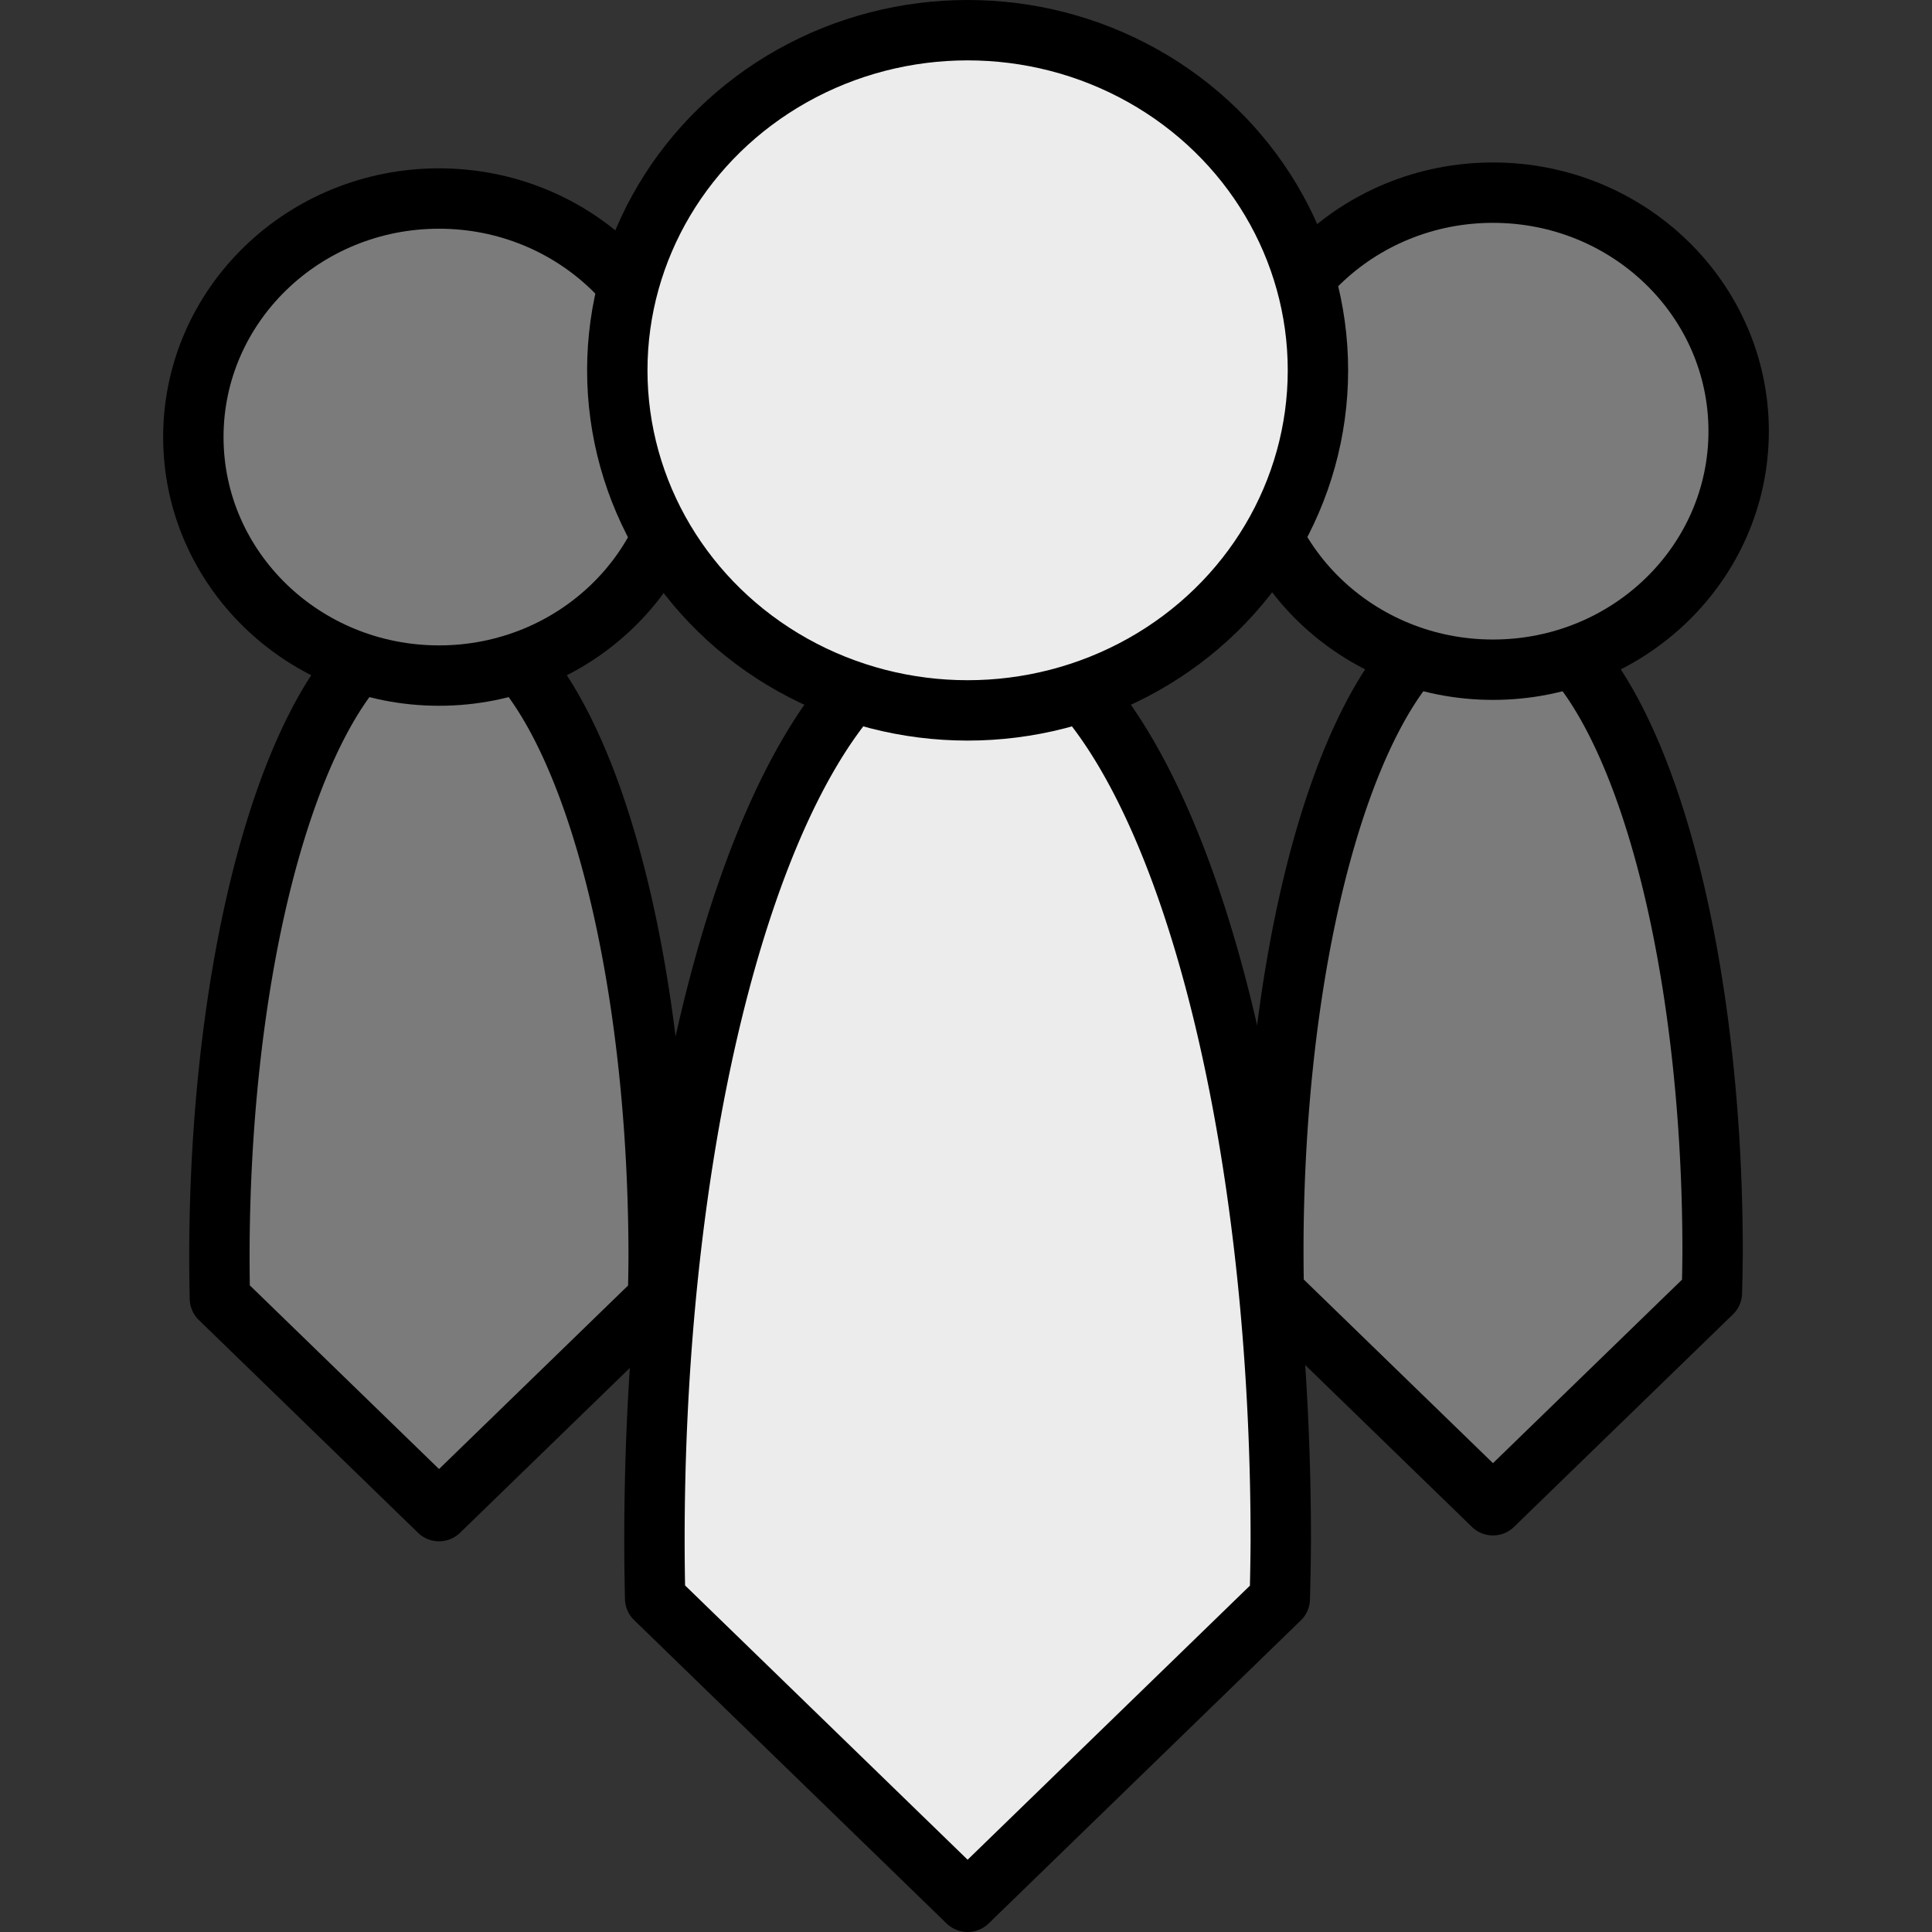
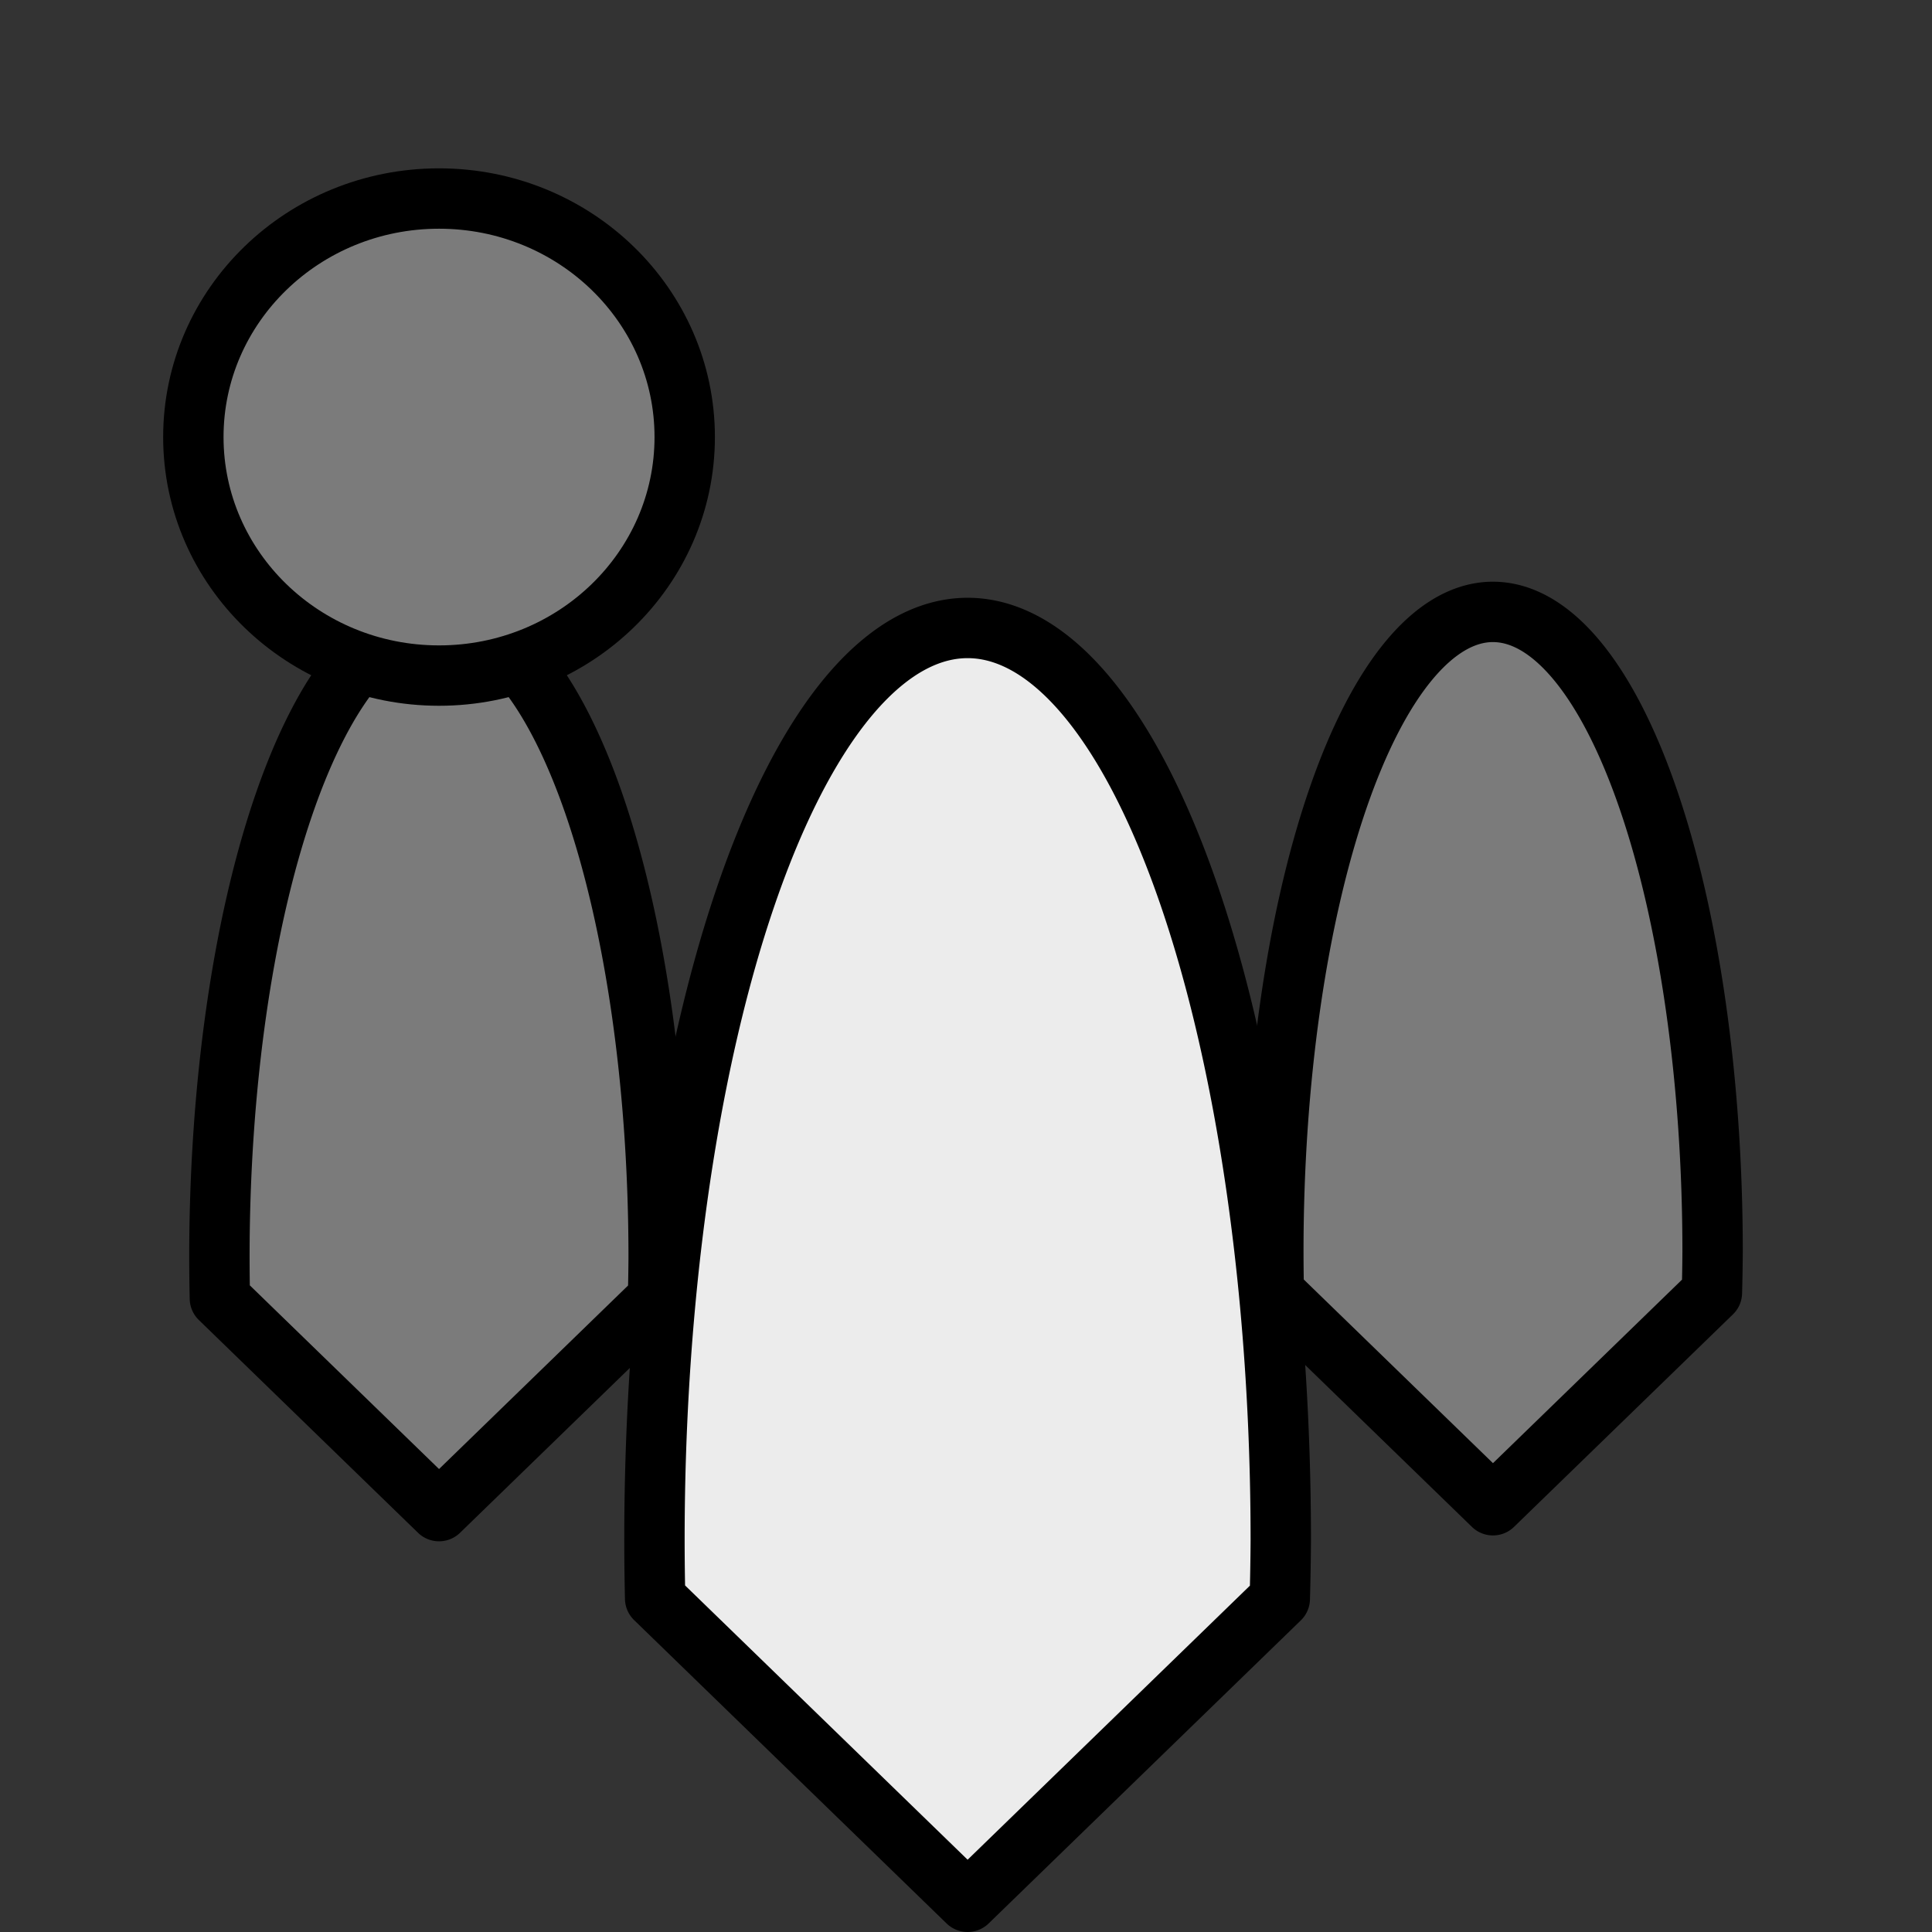
<svg xmlns="http://www.w3.org/2000/svg" width="128" height="128" viewBox="0 0 128 128" version="1.1" id="svg8">
  <rect x="0" y="0" width="128" height="128" fill="#333333" stroke="none" />
  <path style="fill:#7b7b7b;fill-opacity:1;stroke:#000000;stroke-width:4;stroke-linecap:round;stroke-linejoin:round;stroke-miterlimit:4;stroke-dasharray:none;stroke-opacity:1" d="m 98.913,40.539 a 14.551,42.38 0 0 0 -14.551,42.379 14.551,42.38 0 0 0 0.032,2.713 L 98.913,99.726 113.418,85.645 a 14.551,42.38 0 0 0 0.046,-2.726 14.551,42.38 0 0 0 -14.551,-42.379 z" id="path879-3" />
-   <ellipse style="fill:#7b7b7b;fill-opacity:1;stroke:#000000;stroke-width:4;stroke-linecap:round;stroke-linejoin:round;stroke-miterlimit:4;stroke-dasharray:none;stroke-opacity:1" id="path877-6" cx="98.913" cy="28.567" rx="16.277" ry="15.803" />
  <path style="fill:#7b7b7b;fill-opacity:1;stroke:#000000;stroke-width:4;stroke-linecap:round;stroke-linejoin:round;stroke-miterlimit:4;stroke-dasharray:none;stroke-opacity:1" d="m 29.087,40.928 a 14.551,42.38 0 0 0 -14.551,42.379 14.551,42.38 0 0 0 0.032,2.713 L 29.087,100.115 43.591,86.034 A 14.551,42.38 0 0 0 43.638,83.307 14.551,42.38 0 0 0 29.087,40.928 Z" id="path879-7" />
  <ellipse style="fill:#7b7b7b;fill-opacity:1;stroke:#000000;stroke-width:4;stroke-linecap:round;stroke-linejoin:round;stroke-miterlimit:4;stroke-dasharray:none;stroke-opacity:1" id="path877-5" cx="29.087" cy="28.956" rx="16.277" ry="15.803" />
  <path style="fill:#ececec;fill-opacity:1;stroke:#000000;stroke-width:4;stroke-linecap:round;stroke-linejoin:round;stroke-miterlimit:4;stroke-dasharray:none;stroke-opacity:1" d="m 64.107,41.604 a 20.749,60.43 0 0 0 -20.748,60.429 20.749,60.43 0 0 0 0.046,3.868 l 20.702,20.098 20.682,-20.079 a 20.749,60.43 0 0 0 0.066,-3.888 A 20.749,60.43 0 0 0 64.107,41.604 Z" id="path879" />
-   <ellipse style="fill:#ececec;fill-opacity:1;stroke:#000000;stroke-width:4;stroke-linecap:round;stroke-linejoin:round;stroke-miterlimit:4;stroke-dasharray:none;stroke-opacity:1" id="path877" cx="64.107" cy="24.533" rx="23.21" ry="22.533" />
</svg>